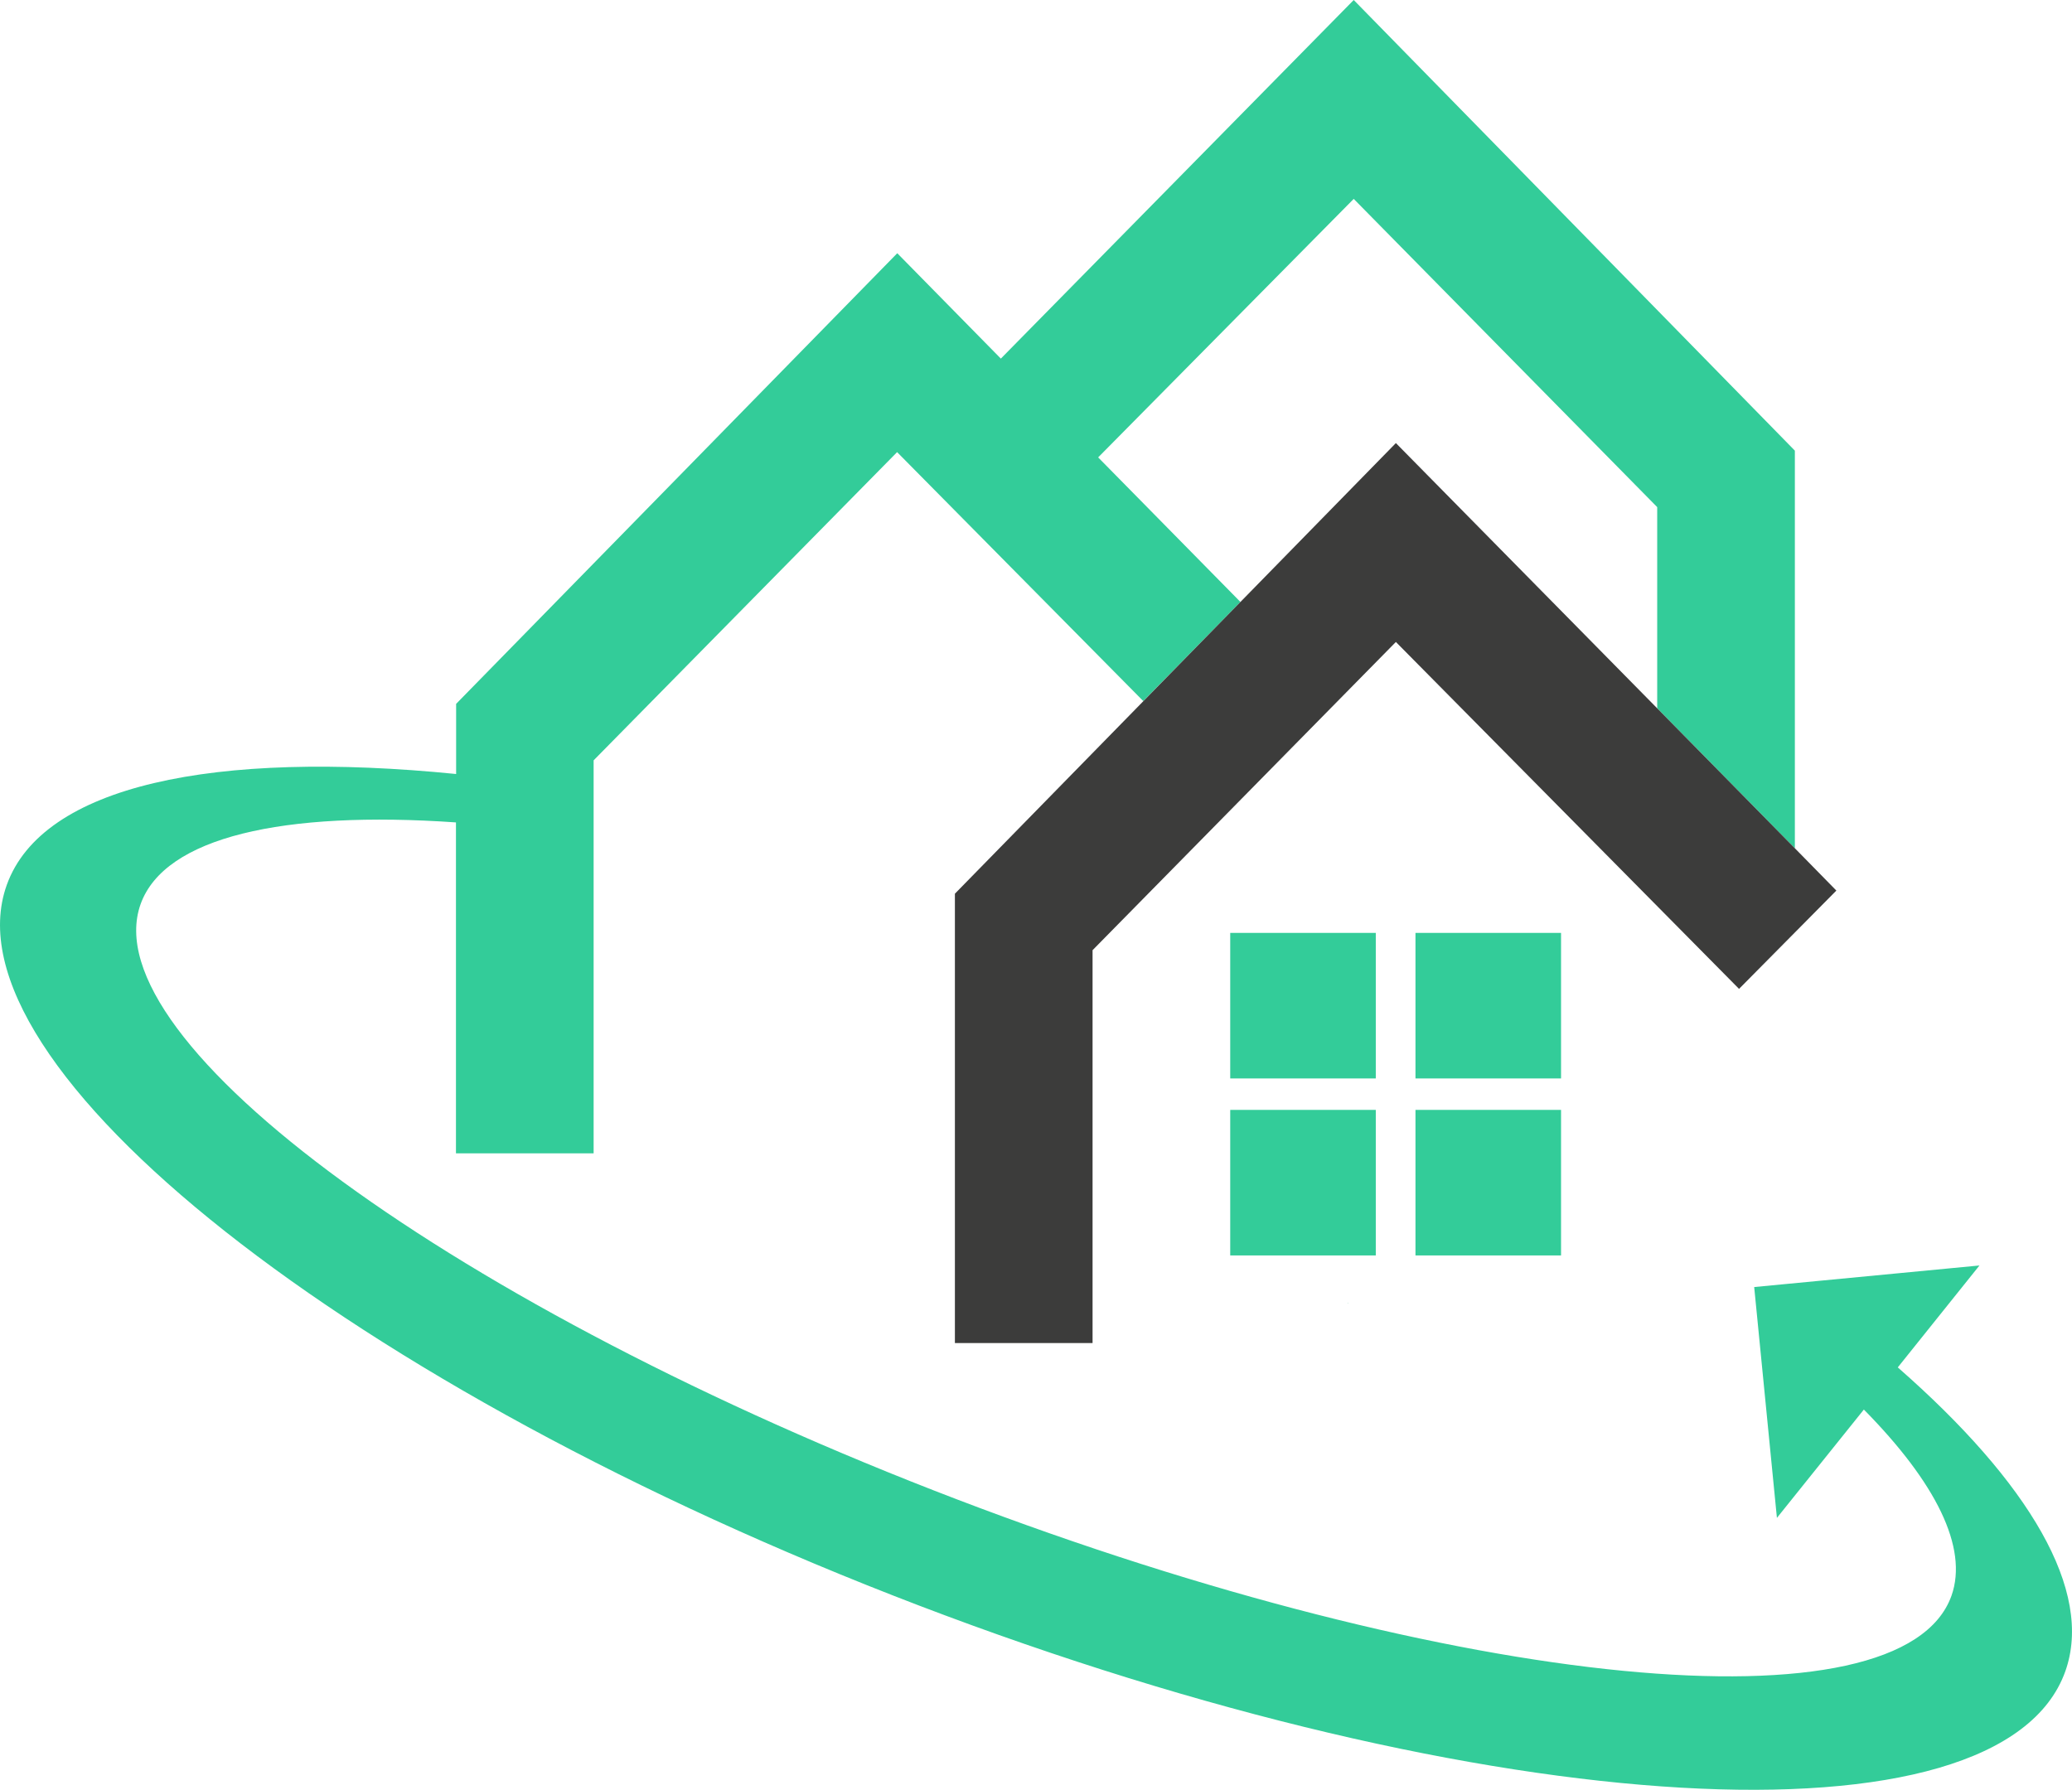
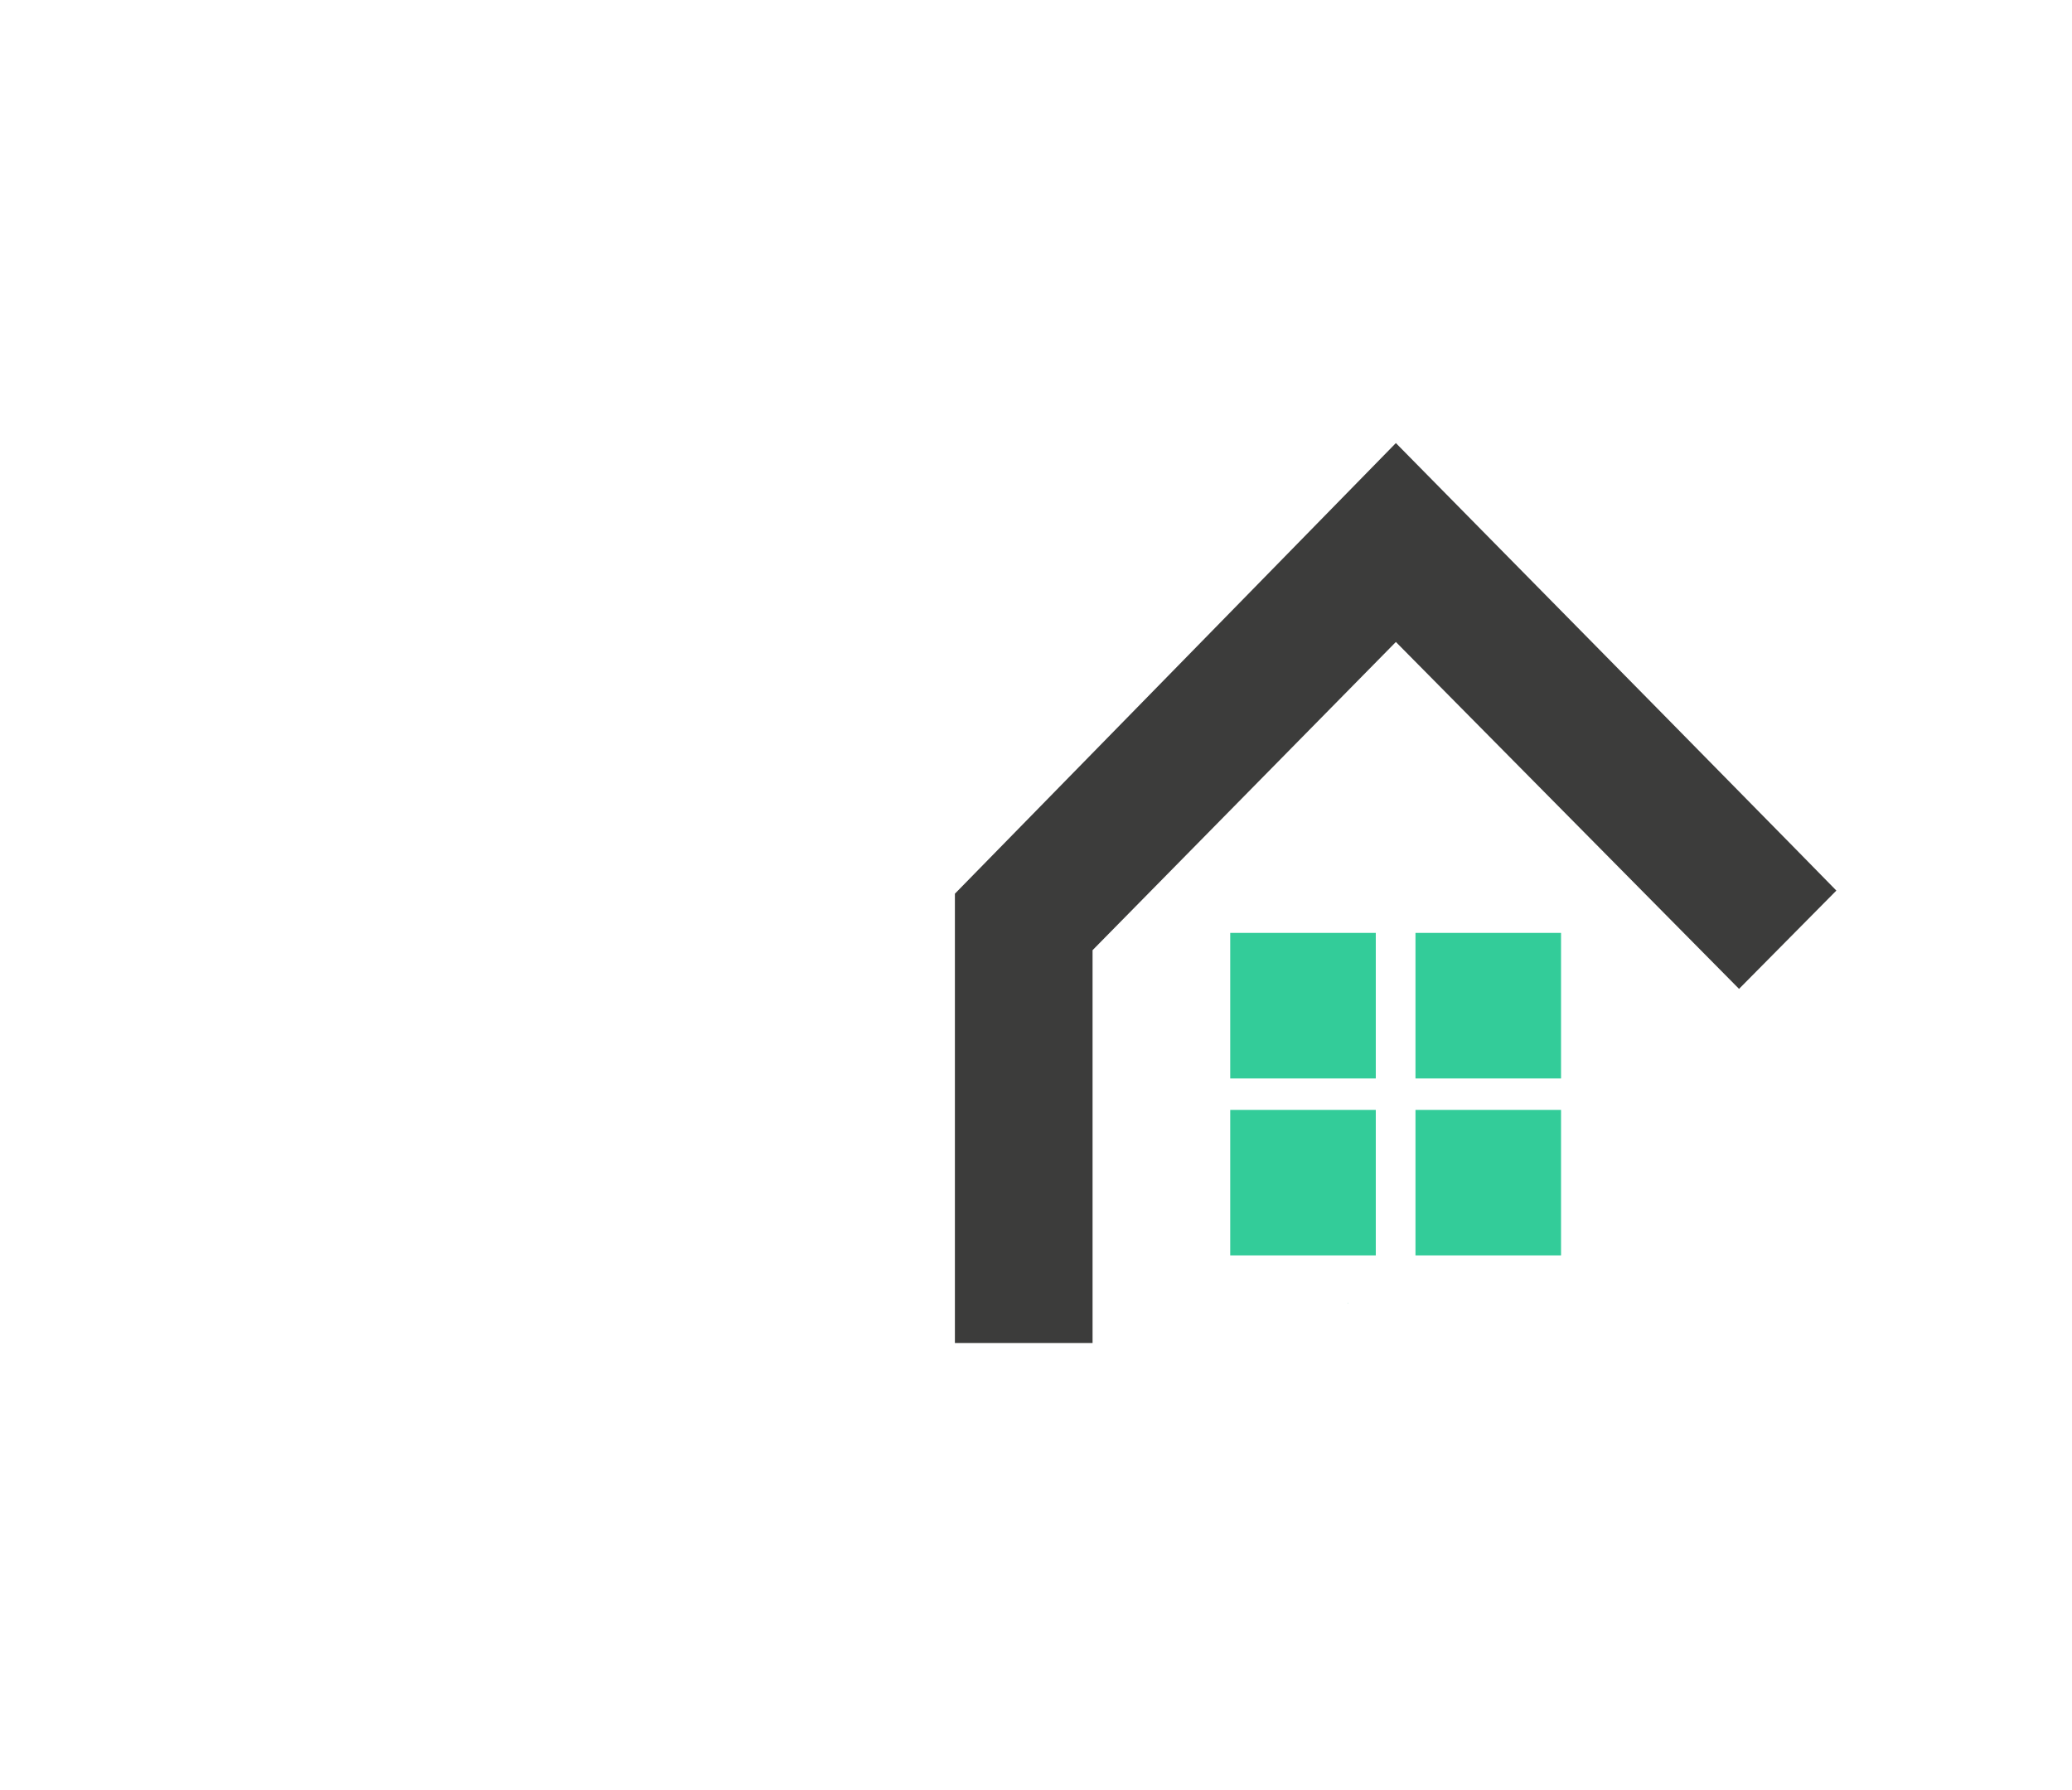
<svg xmlns="http://www.w3.org/2000/svg" id="Ebene_2" data-name="Ebene 2" width="125.83" height="108.71" viewBox="0 0 125.83 108.71">
  <defs>
    <style>
      .cls-1 {
        fill: none;
      }

      .cls-2 {
        fill: #23ac82;
      }

      .cls-3 {
        fill: #3c9;
      }

      .cls-4 {
        fill: #3c3c3b;
      }
    </style>
  </defs>
  <g id="Ebene_1-2" data-name="Ebene 1">
    <g>
      <path class="cls-2" d="m81.85,79.13s-.02.01-.02.02h.05s-.02-.01-.03-.02Z" />
      <polygon class="cls-1" points="100.64 43.02 100.64 30.8 82.21 12.08 66.69 27.78 69.83 30.97 75.33 36.56 84.77 26.91 100.64 43.02" />
-       <path class="cls-3" d="m115.25,83.05l4.96-6.19-13.68,1.31,1.38,14.02,5.28-6.58c4.35,4.41,6.36,8.38,5.32,11.31-2.99,8.37-30.04,5.74-60.41-5.86C27.74,79.46,5.55,63.27,8.54,54.91c1.46-4.07,8.66-5.69,19.15-4.96v20.1h8.36v-23.87l18.43-18.72,6.98,7.06,7.97,8.06,5.9-6.02-5.5-5.59-3.14-3.19,15.52-15.7,18.43,18.72v12.22l8.36,8.5v-24.13h0v-.02L82.21,0l-21.43,21.78-6.29-6.4-26.79,27.37h0v4.26c-14.69-1.47-25.12.69-27.29,6.74-3.93,10.98,20.87,30.57,55.39,43.76,34.52,13.19,65.69,14.98,69.62,4.01,1.75-4.89-2.2-11.49-10.17-18.47Z" />
      <polygon class="cls-4" points="109 51.52 100.64 43.02 84.77 26.91 75.33 36.56 69.43 42.59 57.99 54.28 57.99 54.29 57.99 54.3 57.99 81.57 66.35 81.57 66.35 57.71 84.77 38.99 105.61 60.06 111.52 54.09 109 51.52" />
      <rect class="cls-3" x="74.71" y="56.66" width="8.84" height="8.84" />
      <rect class="cls-3" x="85.96" y="56.66" width="8.84" height="8.84" />
      <rect class="cls-3" x="74.71" y="67.41" width="8.84" height="8.84" />
      <rect class="cls-3" x="85.96" y="67.41" width="8.84" height="8.84" />
    </g>
  </g>
</svg>